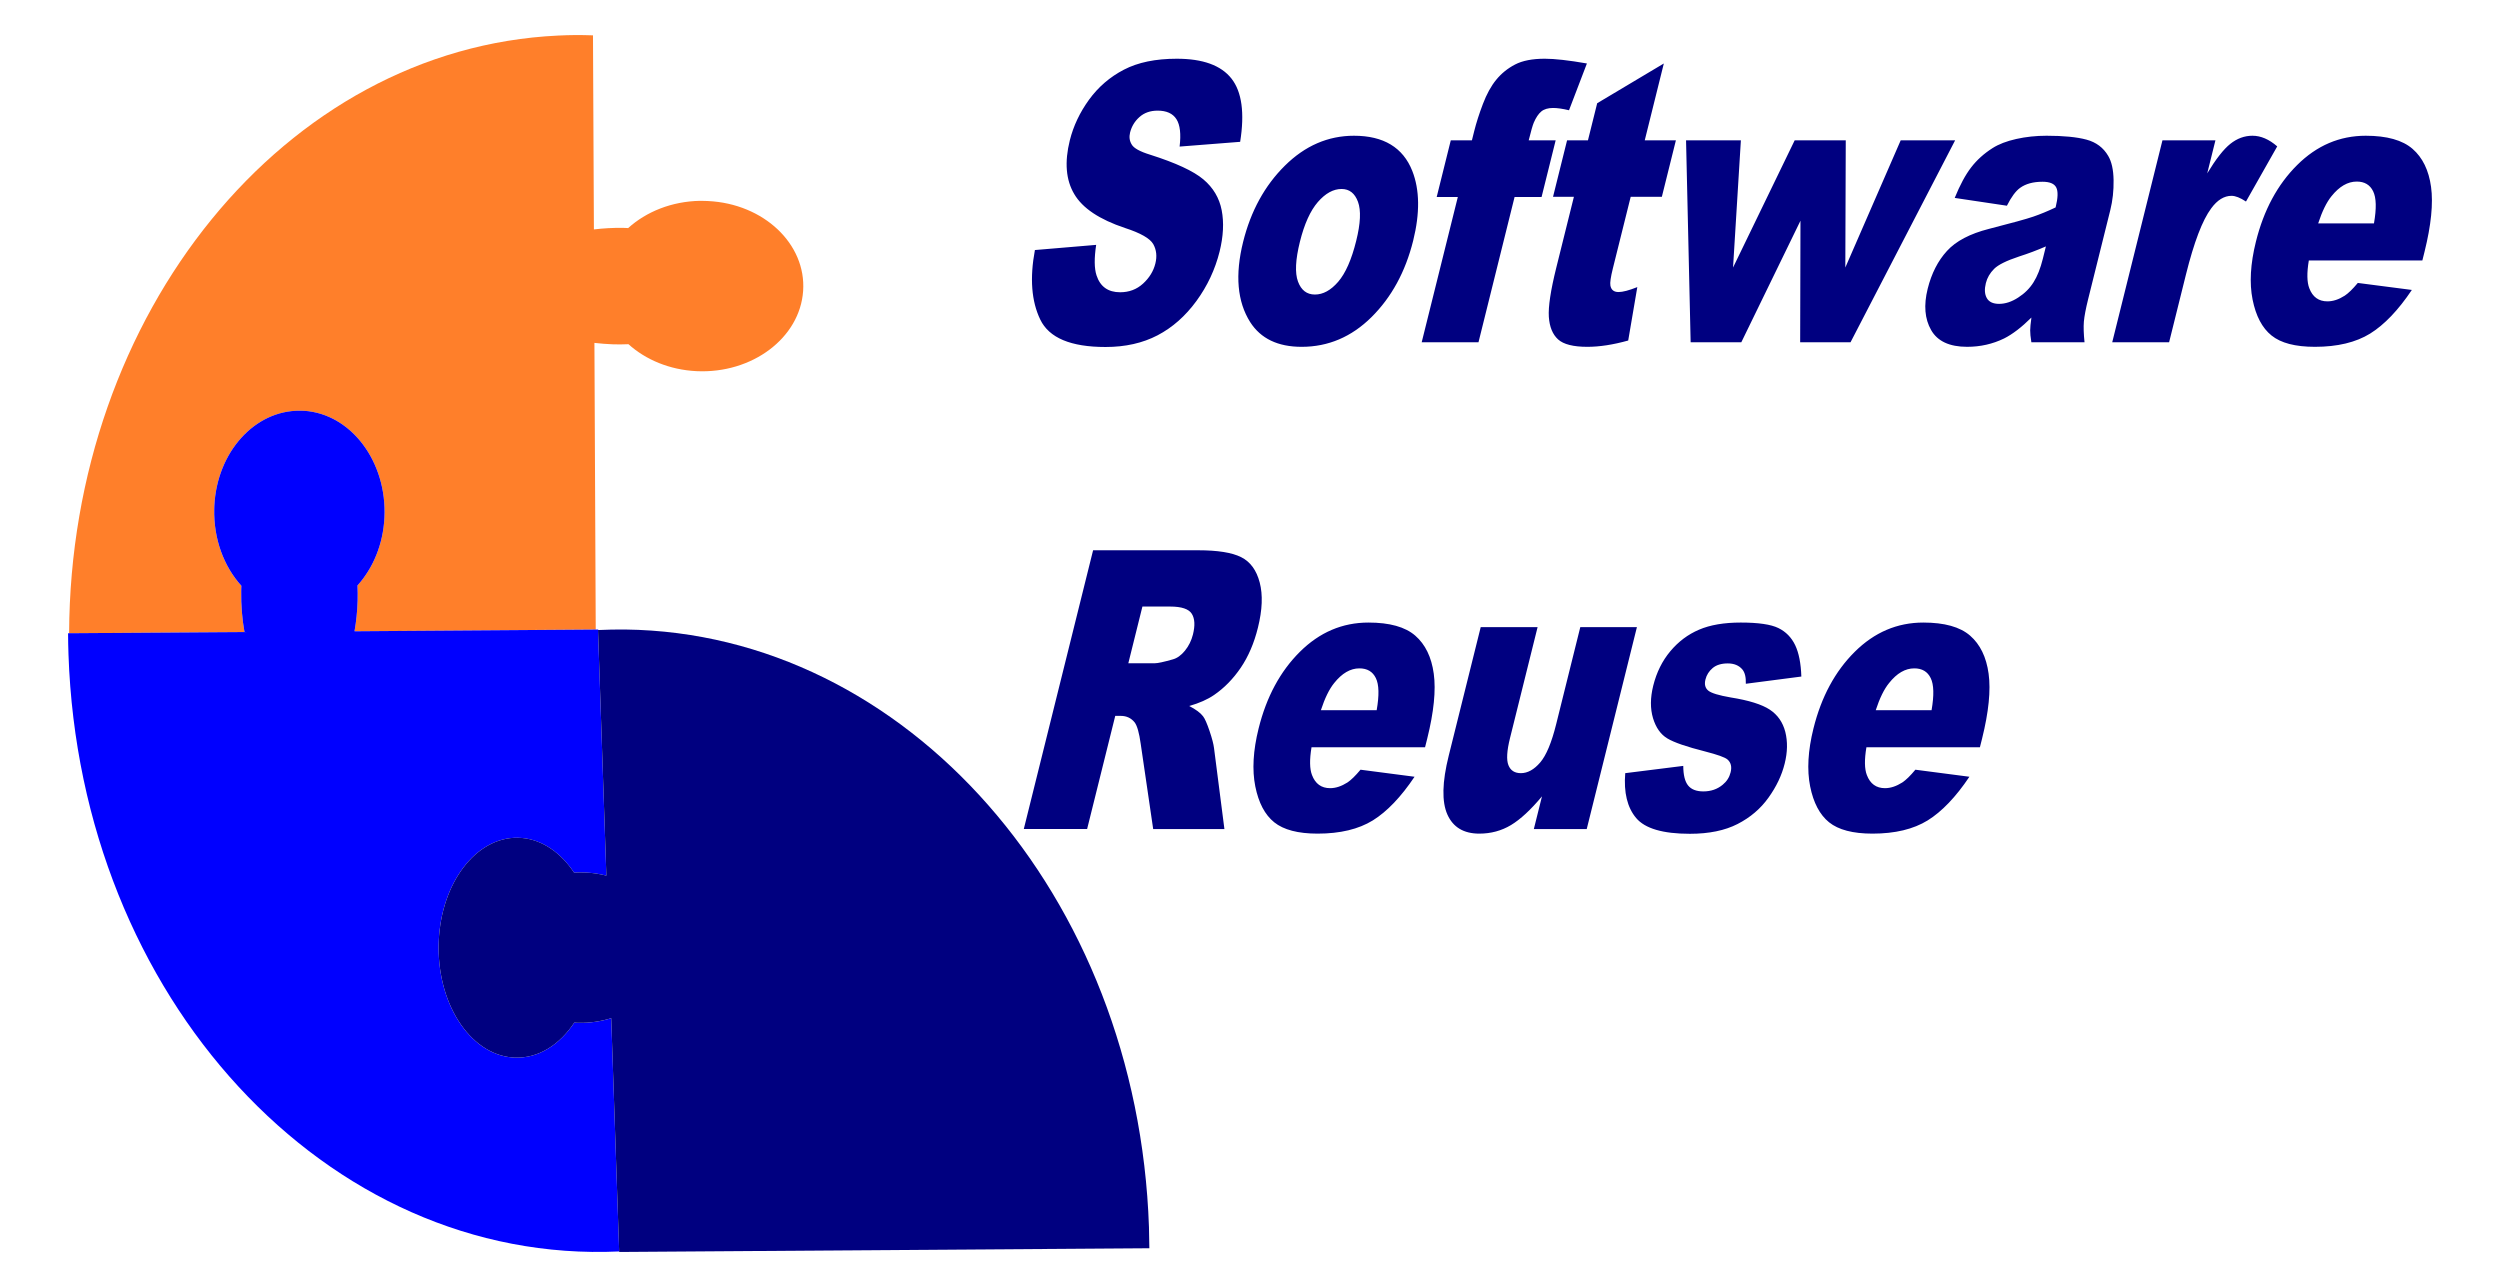
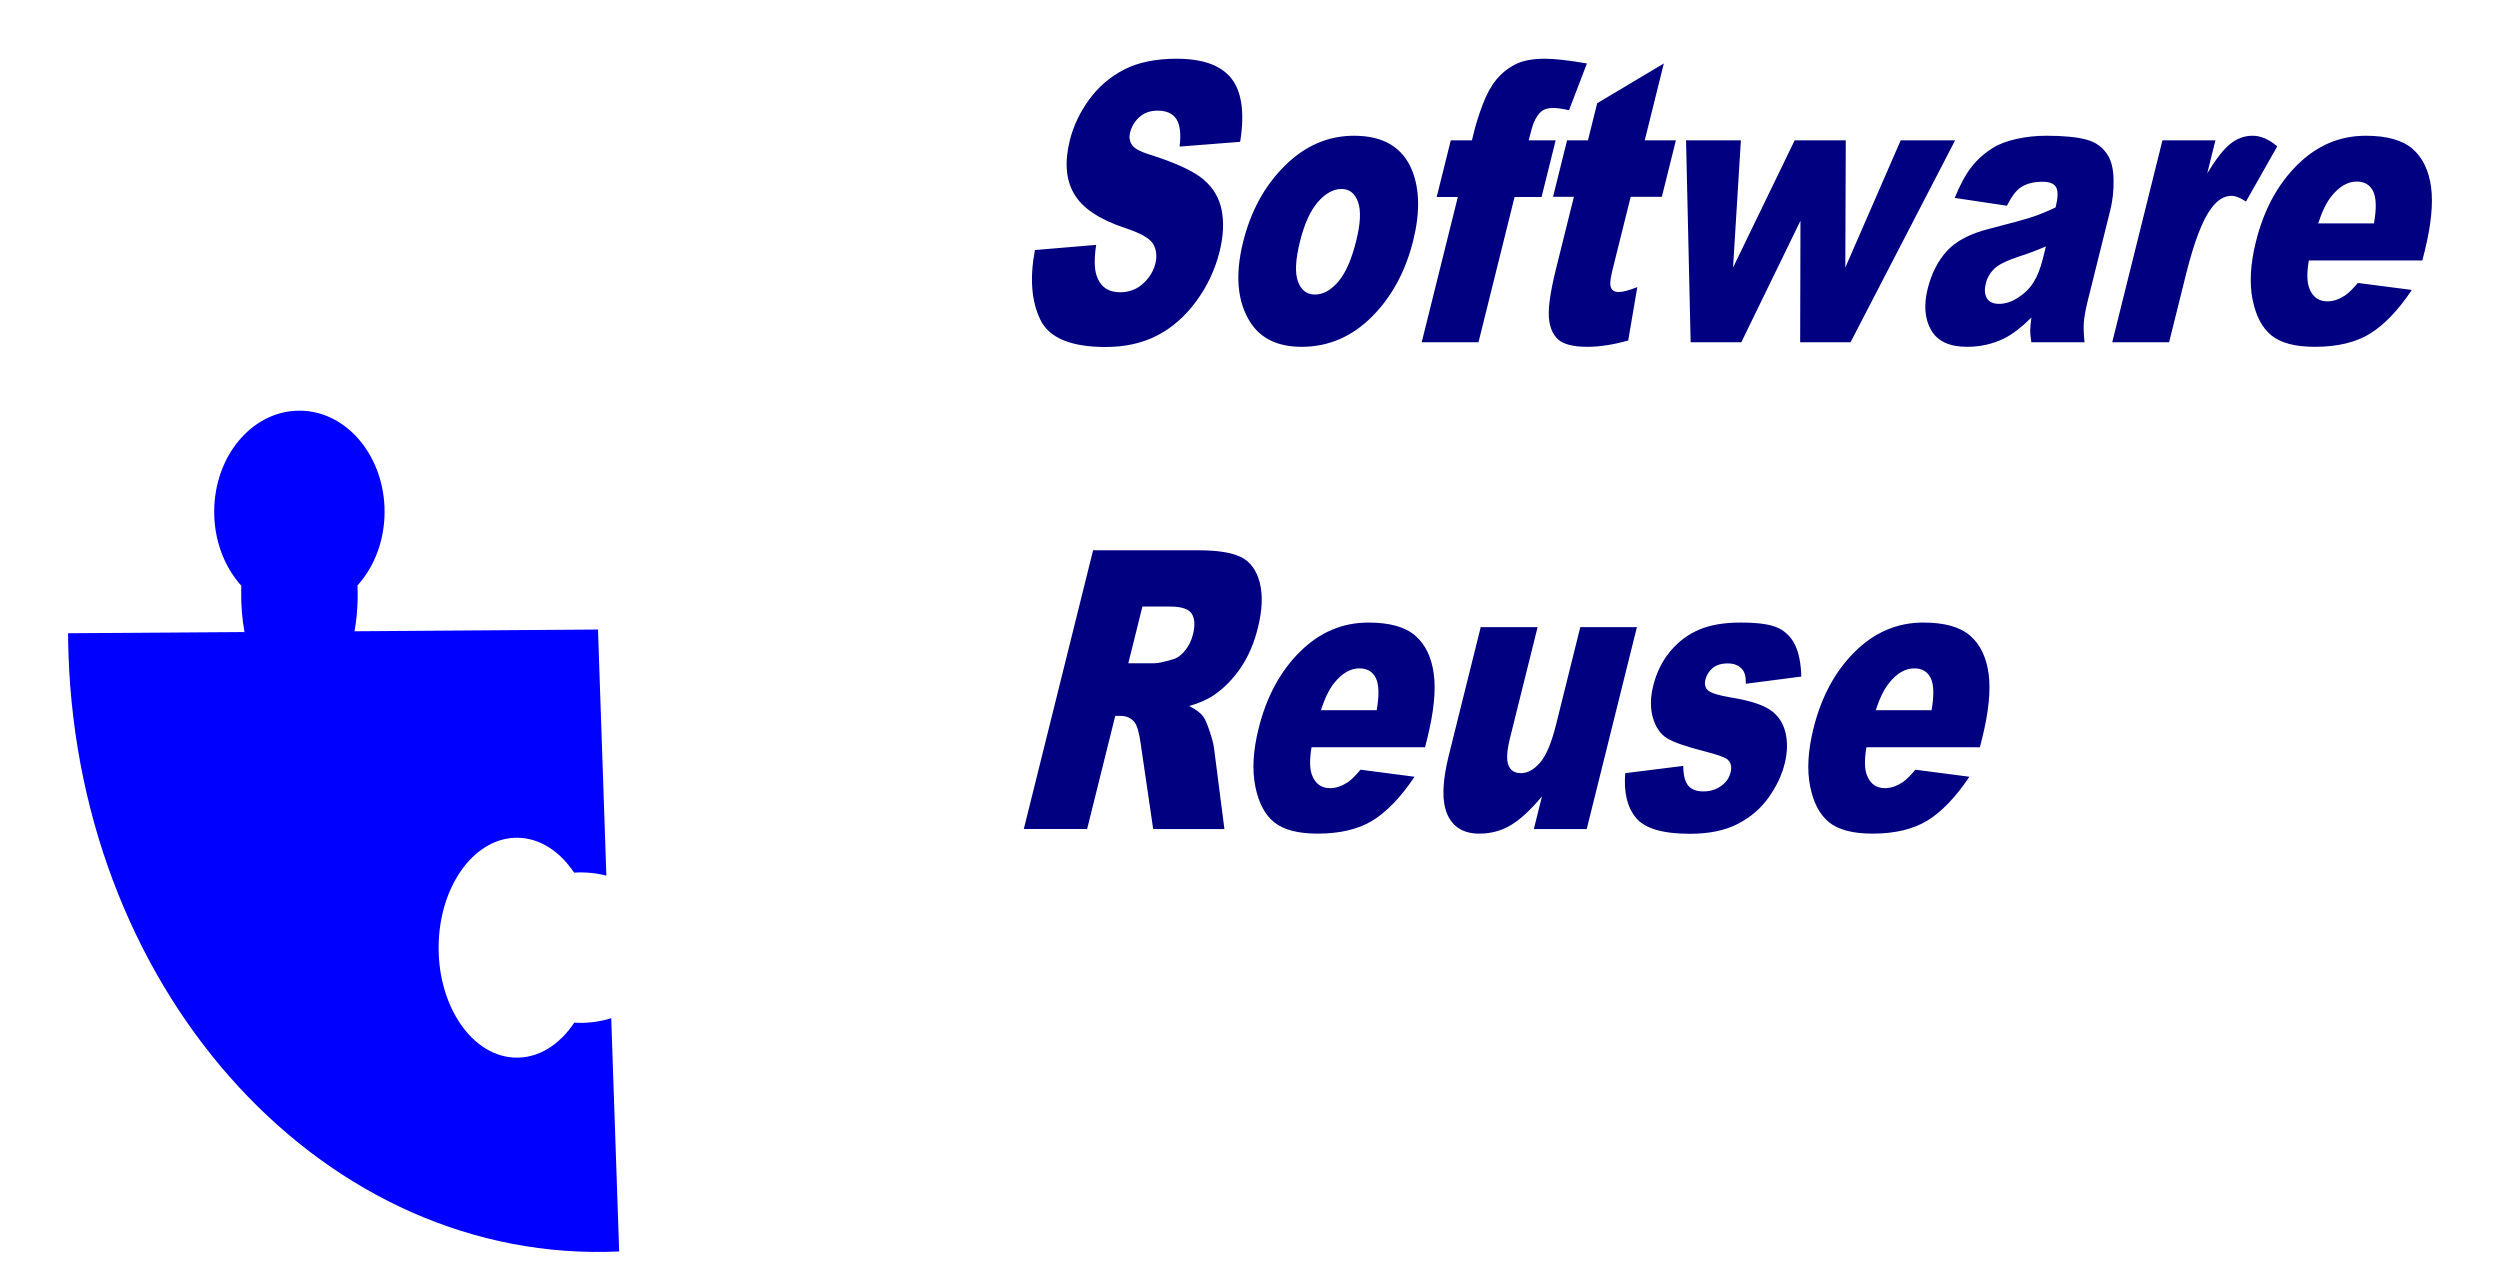
<svg xmlns="http://www.w3.org/2000/svg" xmlns:ns1="http://sodipodi.sourceforge.net/DTD/sodipodi-0.dtd" xmlns:ns2="http://www.inkscape.org/namespaces/inkscape" id="svg2" ns1:docname="anywhere_info_Software_Reuse_1.svg" viewBox="0 0 571.37 294.15" ns1:version="0.32" version="1.0" ns2:version="0.44.1" ns1:docbase="C:\Documents and Settings\Molumen\Desktop">
  <ns1:namedview id="base" bordercolor="#666666" ns2:pageshadow="2" guidetolerance="10" pagecolor="#ffffff" gridtolerance="10000" ns2:window-height="1044" ns2:zoom="0.70710678" objecttolerance="10" borderopacity="1.0" ns2:current-layer="layer1" ns2:cx="310.57977" ns2:cy="173.86221" ns2:window-y="-4" ns2:window-x="-4" ns2:window-width="1301" ns2:pageopacity="0.0" ns2:document-units="px" />
  <g id="layer1" ns2:label="Layer 1" ns2:groupmode="layer" transform="translate(-77.625 -52.504)">
-     <path id="path1872" ns1:nodetypes="cscccccccssscscccscssccscccccc" style="stroke-width:0;stroke-miterlimit:3.3;fill:#ff7f2a" d="m209.16 60.514c-1.29 0.008-2.59 0.052-3.99 0.118-62.44 2.945-111.46 63.538-111.75 136.6l40.08-0.28c-0.53-2.94-0.8-6.1-0.75-9.39l0.02-0.73c0-0.16 0.02-0.3 0.02-0.45-3.96-4.37-6.37-10.66-6.2-17.58l0.02-0.66c0.6-12.33 9.24-21.85 19.54-21.77 0.33 0 0.67 0 1.01 0.02 10.73 0.73 18.94 11.66 18.33 24.39-0.3 6.17-2.63 11.61-6.16 15.53 0.05 1.14 0.06 2.29 0.03 3.47-0.07 2.44-0.32 4.79-0.71 7l55.13-0.4-0.3-65.51c1.4 0.16 2.84 0.28 4.32 0.33 1.16 0.03 2.33 0.02 3.46-0.03 3.92 3.53 9.38 5.86 15.55 6.16 12.73 0.61 23.64-7.6 24.37-18.33s-9-19.937-21.73-20.55l-0.66-0.024c-0.39-0.009-0.79-0.03-1.18-0.023-6.45 0.114-12.29 2.487-16.42 6.227-0.14 0-0.28-0.02-0.42-0.02l-0.76-0.03c-2.29-0.03-4.52 0.1-6.65 0.36l-0.21-44.356c-1.4-0.047-2.7-0.079-3.99-0.07z" />
    <path id="path1906" style="stroke-width:0;stroke-miterlimit:3.3;fill:blue" d="m146.15 146.37c-10.3-0.08-18.94 9.44-19.54 21.77l-0.02 0.66c-0.17 6.92 2.24 13.21 6.2 17.58 0 0.15-0.02 0.29-0.02 0.45l-0.02 0.73c-0.05 3.29 0.22 6.45 0.75 9.39l-40.319 0.28c0.009 1.7 0.037 3.14 0.095 4.84 2.669 78.44 59.054 139.56 125.86 136.45l-1.82-53.31c-2.34 0.73-4.88 1.12-7.52 1.06l-0.57-0.03c-0.12 0-0.23-0.01-0.35-0.02-3.39 5.11-8.26 8.21-13.62 8l-0.51-0.03c-9.87-0.79-17.41-12.66-16.85-26.51 0.55-13.42 8.51-23.8 17.98-23.71 0.3 0 0.61 0.02 0.92 0.04 4.77 0.39 9 3.38 12.03 7.93 0.88-0.06 1.78-0.07 2.69-0.02 1.63 0.07 3.2 0.33 4.69 0.7l-1.91-56.12h0.05v-0.12l-55.7 0.4c0.39-2.21 0.64-4.56 0.71-7 0.03-1.18 0.02-2.33-0.03-3.47 3.53-3.92 5.86-9.36 6.16-15.53 0.61-12.73-7.6-23.66-18.33-24.39-0.34-0.02-0.68-0.02-1.01-0.02z" />
-     <path id="path1908" style="stroke-width:0;stroke-miterlimit:3.3;fill:navy" d="m220.56 196.38c-2.07-0.02-4.17 0.02-6.26 0.12l1.91 56.12c-1.49-0.37-3.06-0.63-4.69-0.7-0.91-0.05-1.81-0.04-2.69 0.02-3.03-4.55-7.26-7.54-12.03-7.93-0.31-0.02-0.62-0.04-0.92-0.04-9.47-0.09-17.43 10.29-17.98 23.71-0.56 13.85 6.98 25.72 16.85 26.51l0.51 0.03c5.36 0.21 10.23-2.89 13.62-8 0.12 0.01 0.23 0.02 0.35 0.02l0.57 0.03c2.64 0.06 5.18-0.33 7.52-1.06l1.82 53.43 121.17-0.85c-0.01-1.7-0.04-3.14-0.09-4.83-2.59-76.01-55.59-135.77-119.66-136.58z" />
    <path id="text1976" style="fill:navy" d="m314.15 109.65l14-1.18c-0.46 3.05-0.44 5.36 0.08 6.96 0.84 2.58 2.64 3.87 5.4 3.87 2.05 0 3.8-0.66 5.24-1.98s2.38-2.85 2.81-4.59c0.41-1.65 0.25-3.13-0.48-4.43-0.74-1.3-2.89-2.53-6.46-3.69-5.84-1.95-9.7-4.52-11.59-7.74-1.92-3.216-2.26-7.315-1.02-12.299 0.82-3.274 2.28-6.367 4.39-9.279 2.12-2.911 4.77-5.2 7.98-6.866 3.2-1.666 7.23-2.499 12.08-2.499 5.96 0 10.12 1.514 12.5 4.541 2.37 3.028 3.03 7.845 1.98 14.451l-13.84 1.086c0.35-2.868 0.11-4.954-0.72-6.258s-2.27-1.956-4.3-1.956c-1.68 0-3.06 0.486-4.15 1.456-1.09 0.971-1.8 2.152-2.15 3.542-0.25 1.014-0.13 1.927 0.37 2.738 0.47 0.84 1.88 1.623 4.25 2.347 5.83 1.854 9.88 3.73 12.13 5.628s3.65 4.252 4.19 7.058c0.54 2.81 0.38 5.96-0.48 9.44-1.02 4.08-2.78 7.85-5.29 11.29-2.52 3.45-5.48 6.07-8.89 7.85s-7.37 2.67-11.89 2.67c-7.93 0-12.9-2.08-14.91-6.26-2.02-4.17-2.43-9.47-1.23-15.9zm47.59-1.87c1.75-7.04 4.93-12.844 9.54-17.407s9.88-6.845 15.79-6.845c6.76 0 11.21 2.68 13.33 8.04 1.7 4.317 1.77 9.632 0.2 15.952-1.77 7.1-4.94 12.91-9.51 17.45-4.57 4.53-9.9 6.8-15.98 6.8-5.43 0-9.35-1.88-11.76-5.65-2.95-4.67-3.49-10.78-1.61-18.34zm12.98-0.04c-1.02 4.11-1.17 7.15-0.44 9.12s2.02 2.96 3.86 2.96c1.87 0 3.64-0.97 5.32-2.91 1.68-1.95 3.06-5.06 4.12-9.35 1-4 1.13-6.97 0.41-8.93-0.72-1.955-1.97-2.933-3.75-2.933-1.89 0-3.69 0.992-5.42 2.977-1.72 1.986-3.09 5.006-4.1 9.066zm52.29-23.169h6.16l-3.22 12.951h-6.17l-8.25 33.208h-12.98l8.26-33.208h-4.83l3.22-12.951h4.83l0.52-2.086c0.47-1.883 1.13-3.955 1.99-6.215s1.87-4.107 3.05-5.541c1.17-1.434 2.6-2.593 4.3-3.477 1.69-0.883 3.96-1.325 6.8-1.325 2.26 0 5.47 0.362 9.62 1.086l-4.09 10.691c-1.46-0.347-2.67-0.521-3.63-0.521-1.16 0-2.07 0.268-2.71 0.804s-1.21 1.383-1.71 2.542c-0.27 0.638-0.65 1.985-1.16 4.042zm30.88-17.558l-4.36 17.558h7.12l-3.21 12.908h-7.12l-4.08 16.381c-0.49 1.97-0.68 3.28-0.56 3.91 0.18 0.99 0.8 1.48 1.86 1.48 0.96 0 2.38-0.37 4.29-1.13l-2.08 12.21c-3.44 0.96-6.55 1.44-9.33 1.44-3.22 0-5.46-0.57-6.7-1.7s-1.95-2.84-2.11-5.15c-0.15-2.3 0.41-6.03 1.69-11.19l4.04-16.251h-4.77l3.21-12.908h4.77l2.11-8.475 15.23-9.083zm5.08 17.558h12.53l-1.79 29.079 14.09-29.079h11.67l-0.1 29.079 12.66-29.079h12.44l-23.91 46.159h-11.51l0.07-27.78-13.52 27.78h-11.58l-1.05-46.159zm73.33 14.95l-11.93-1.782c1.2-2.955 2.45-5.28 3.76-6.975 1.3-1.695 2.93-3.165 4.89-4.411 1.41-0.898 3.22-1.594 5.42-2.086 2.2-0.493 4.51-0.739 6.92-0.739 3.88 0 6.92 0.297 9.13 0.891s3.86 1.833 4.96 3.716c0.78 1.304 1.19 3.151 1.23 5.541s-0.21 4.672-0.75 6.844l-5.07 20.38c-0.54 2.18-0.86 3.88-0.97 5.11-0.1 1.23-0.05 2.8 0.15 4.72h-12.15c-0.19-1.19-0.28-2.1-0.27-2.72 0-0.62 0.1-1.6 0.28-2.93-2.25 2.23-4.33 3.82-6.24 4.78-2.61 1.27-5.43 1.91-8.46 1.91-4.03 0-6.77-1.28-8.22-3.83-1.46-2.55-1.72-5.69-0.79-9.43 0.87-3.5 2.34-6.39 4.41-8.65 2.06-2.26 5.26-3.94 9.58-5.04 5.19-1.33 8.57-2.26 10.14-2.8 1.58-0.54 3.28-1.24 5.11-2.108 0.54-2.173 0.59-3.694 0.14-4.563-0.44-0.869-1.48-1.304-3.14-1.304-2.12 0-3.82 0.464-5.11 1.391-1.01 0.724-2.02 2.086-3.02 4.085zm8.91 9.299c-2 0.87-4.04 1.64-6.14 2.31-2.86 0.95-4.76 1.89-5.69 2.82-0.96 0.96-1.59 2.04-1.89 3.26-0.35 1.39-0.28 2.53 0.21 3.41s1.43 1.33 2.81 1.33c1.44 0 2.9-0.48 4.37-1.44 1.48-0.95 2.65-2.12 3.51-3.5 0.87-1.37 1.57-3.16 2.12-5.36l0.7-2.83zm26.64-24.249h12.11l-1.88 7.562c1.98-3.274 3.74-5.527 5.29-6.758s3.23-1.847 5.05-1.847c1.91 0 3.8 0.811 5.66 2.434l-7.14 12.603c-1.31-0.869-2.41-1.304-3.3-1.304-1.69 0-3.25 0.957-4.65 2.869-2.01 2.69-3.93 7.74-5.77 15.12l-3.85 15.48h-13l11.48-46.159zm59.4 27.469h-25.95c-0.47 2.84-0.43 4.95 0.11 6.34 0.76 2 2.14 3 4.15 3 1.28 0 2.59-0.43 3.95-1.3 0.84-0.55 1.83-1.52 2.99-2.91l12.35 1.6c-3.11 4.64-6.29 7.96-9.54 9.98-3.26 2.01-7.47 3.02-12.62 3.02-4.47 0-7.77-0.86-9.91-2.59-2.14-1.72-3.58-4.46-4.33-8.21s-0.5-8.16 0.76-13.23c1.79-7.22 4.94-13.057 9.43-17.519s9.71-6.693 15.67-6.693c4.83 0 8.4 1 10.7 2.999s3.71 4.896 4.23 8.692c0.52 3.795 0.02 8.731-1.49 14.821l-0.5 2zm-11.06-8.48c0.6-3.42 0.54-5.864-0.19-7.342-0.72-1.477-1.97-2.216-3.75-2.216-2.06 0-3.98 1.115-5.77 3.346-1.13 1.391-2.14 3.462-3.04 6.212h12.75zm-308.58 138.42l15.84-63.71h24.01c4.45 0 7.73 0.52 9.82 1.57 2.09 1.04 3.51 2.97 4.25 5.8 0.74 2.82 0.6 6.26-0.41 10.32-0.87 3.53-2.18 6.58-3.92 9.15-1.74 2.56-3.78 4.64-6.1 6.23-1.48 1.02-3.38 1.86-5.68 2.52 1.52 0.79 2.57 1.57 3.16 2.35 0.41 0.52 0.9 1.64 1.48 3.35s0.92 3.03 1.03 3.95l2.37 18.47h-16.28l-2.85-19.47c-0.35-2.52-0.81-4.15-1.39-4.91-0.79-0.98-1.84-1.48-3.16-1.48h-1.27l-6.43 25.86h-14.47zm23.89-37.89h6.08c0.65 0 2-0.29 4.03-0.87 1.02-0.26 1.96-0.93 2.83-2s1.48-2.31 1.83-3.7c0.51-2.05 0.43-3.63-0.26-4.73-0.68-1.1-2.33-1.66-4.96-1.66h-6.33l-3.22 12.96zm67.82 19.2h-25.95c-0.47 2.84-0.43 4.96 0.11 6.35 0.76 2 2.14 3 4.15 3 1.28 0 2.59-0.44 3.95-1.3 0.84-0.56 1.83-1.53 2.99-2.92l12.35 1.61c-3.11 4.64-6.29 7.96-9.54 9.98-3.26 2.01-7.47 3.02-12.62 3.02-4.47 0-7.77-0.87-9.91-2.59s-3.58-4.46-4.33-8.21c-0.75-3.76-0.5-8.17 0.76-13.24 1.79-7.21 4.94-13.05 9.43-17.51s9.71-6.69 15.67-6.69c4.83 0 8.4 0.99 10.7 2.99s3.71 4.9 4.23 8.7c0.52 3.79 0.02 8.73-1.49 14.82l-0.5 1.99zm-11.06-8.47c0.6-3.42 0.54-5.87-0.19-7.34-0.72-1.48-1.97-2.22-3.76-2.22-2.05 0-3.97 1.11-5.76 3.35-1.13 1.39-2.14 3.46-3.04 6.21h12.75zm48.01 27.16h-12.09l1.86-7.47c-2.56 3.07-4.92 5.26-7.08 6.56s-4.58 1.96-7.25 1.96c-3.56 0-5.99-1.46-7.29-4.37s-1.2-7.4 0.31-13.45l7.31-29.38h13l-6.31 25.38c-0.72 2.9-0.84 4.95-0.36 6.17s1.43 1.83 2.85 1.83c1.55 0 3.02-0.82 4.41-2.44s2.61-4.53 3.65-8.73l5.52-22.21h12.94l-11.47 46.15zm8.8-12.77l13.26-1.66c0.01 2.09 0.38 3.58 1.11 4.48s1.89 1.35 3.48 1.35c1.74 0 3.21-0.51 4.42-1.52 0.93-0.76 1.53-1.7 1.81-2.83 0.32-1.27 0.08-2.26-0.72-2.95-0.58-0.5-2.28-1.1-5.11-1.83-4.23-1.07-7.11-2.06-8.63-2.98-1.52-0.91-2.61-2.45-3.27-4.62-0.65-2.18-0.64-4.65 0.05-7.44 0.76-3.04 2.06-5.66 3.9-7.86s4.03-3.85 6.57-4.93c2.54-1.09 5.71-1.63 9.53-1.63 4.03 0 6.9 0.42 8.61 1.26s2.98 2.14 3.83 3.91c0.84 1.76 1.31 4.15 1.41 7.17l-12.69 1.65c0.05-1.48-0.21-2.56-0.78-3.26-0.78-0.93-1.9-1.39-3.34-1.39-1.46 0-2.62 0.35-3.46 1.06s-1.39 1.58-1.64 2.59c-0.29 1.13-0.07 1.98 0.63 2.56s2.42 1.1 5.14 1.57c4.14 0.66 7.11 1.59 8.92 2.78 1.8 1.19 2.98 2.88 3.55 5.08 0.56 2.21 0.52 4.63-0.14 7.26-0.66 2.67-1.89 5.26-3.7 7.78-1.8 2.52-4.15 4.53-7.06 6.02-2.9 1.49-6.54 2.24-10.9 2.24-6.17 0-10.27-1.2-12.29-3.61-2.02-2.4-2.85-5.82-2.49-10.25zm81.06-5.92h-25.94c-0.48 2.84-0.44 4.96 0.1 6.35 0.76 2 2.14 3 4.15 3 1.28 0 2.59-0.44 3.95-1.3 0.84-0.56 1.84-1.53 2.99-2.92l12.35 1.61c-3.11 4.64-6.29 7.96-9.54 9.98-3.26 2.01-7.46 3.02-12.61 3.02-4.48 0-7.78-0.87-9.92-2.59-2.13-1.72-3.58-4.46-4.33-8.21-0.75-3.76-0.5-8.17 0.76-13.24 1.79-7.21 4.94-13.05 9.43-17.51s9.71-6.69 15.67-6.69c4.83 0 8.4 0.99 10.7 2.99s3.71 4.9 4.23 8.7c0.52 3.79 0.02 8.73-1.49 14.82l-0.5 1.99zm-11.05-8.47c0.59-3.42 0.53-5.87-0.2-7.34-0.72-1.48-1.97-2.22-3.75-2.22-2.06 0-3.98 1.11-5.76 3.35-1.14 1.39-2.15 3.46-3.05 6.21h12.76z" />
  </g>
</svg>